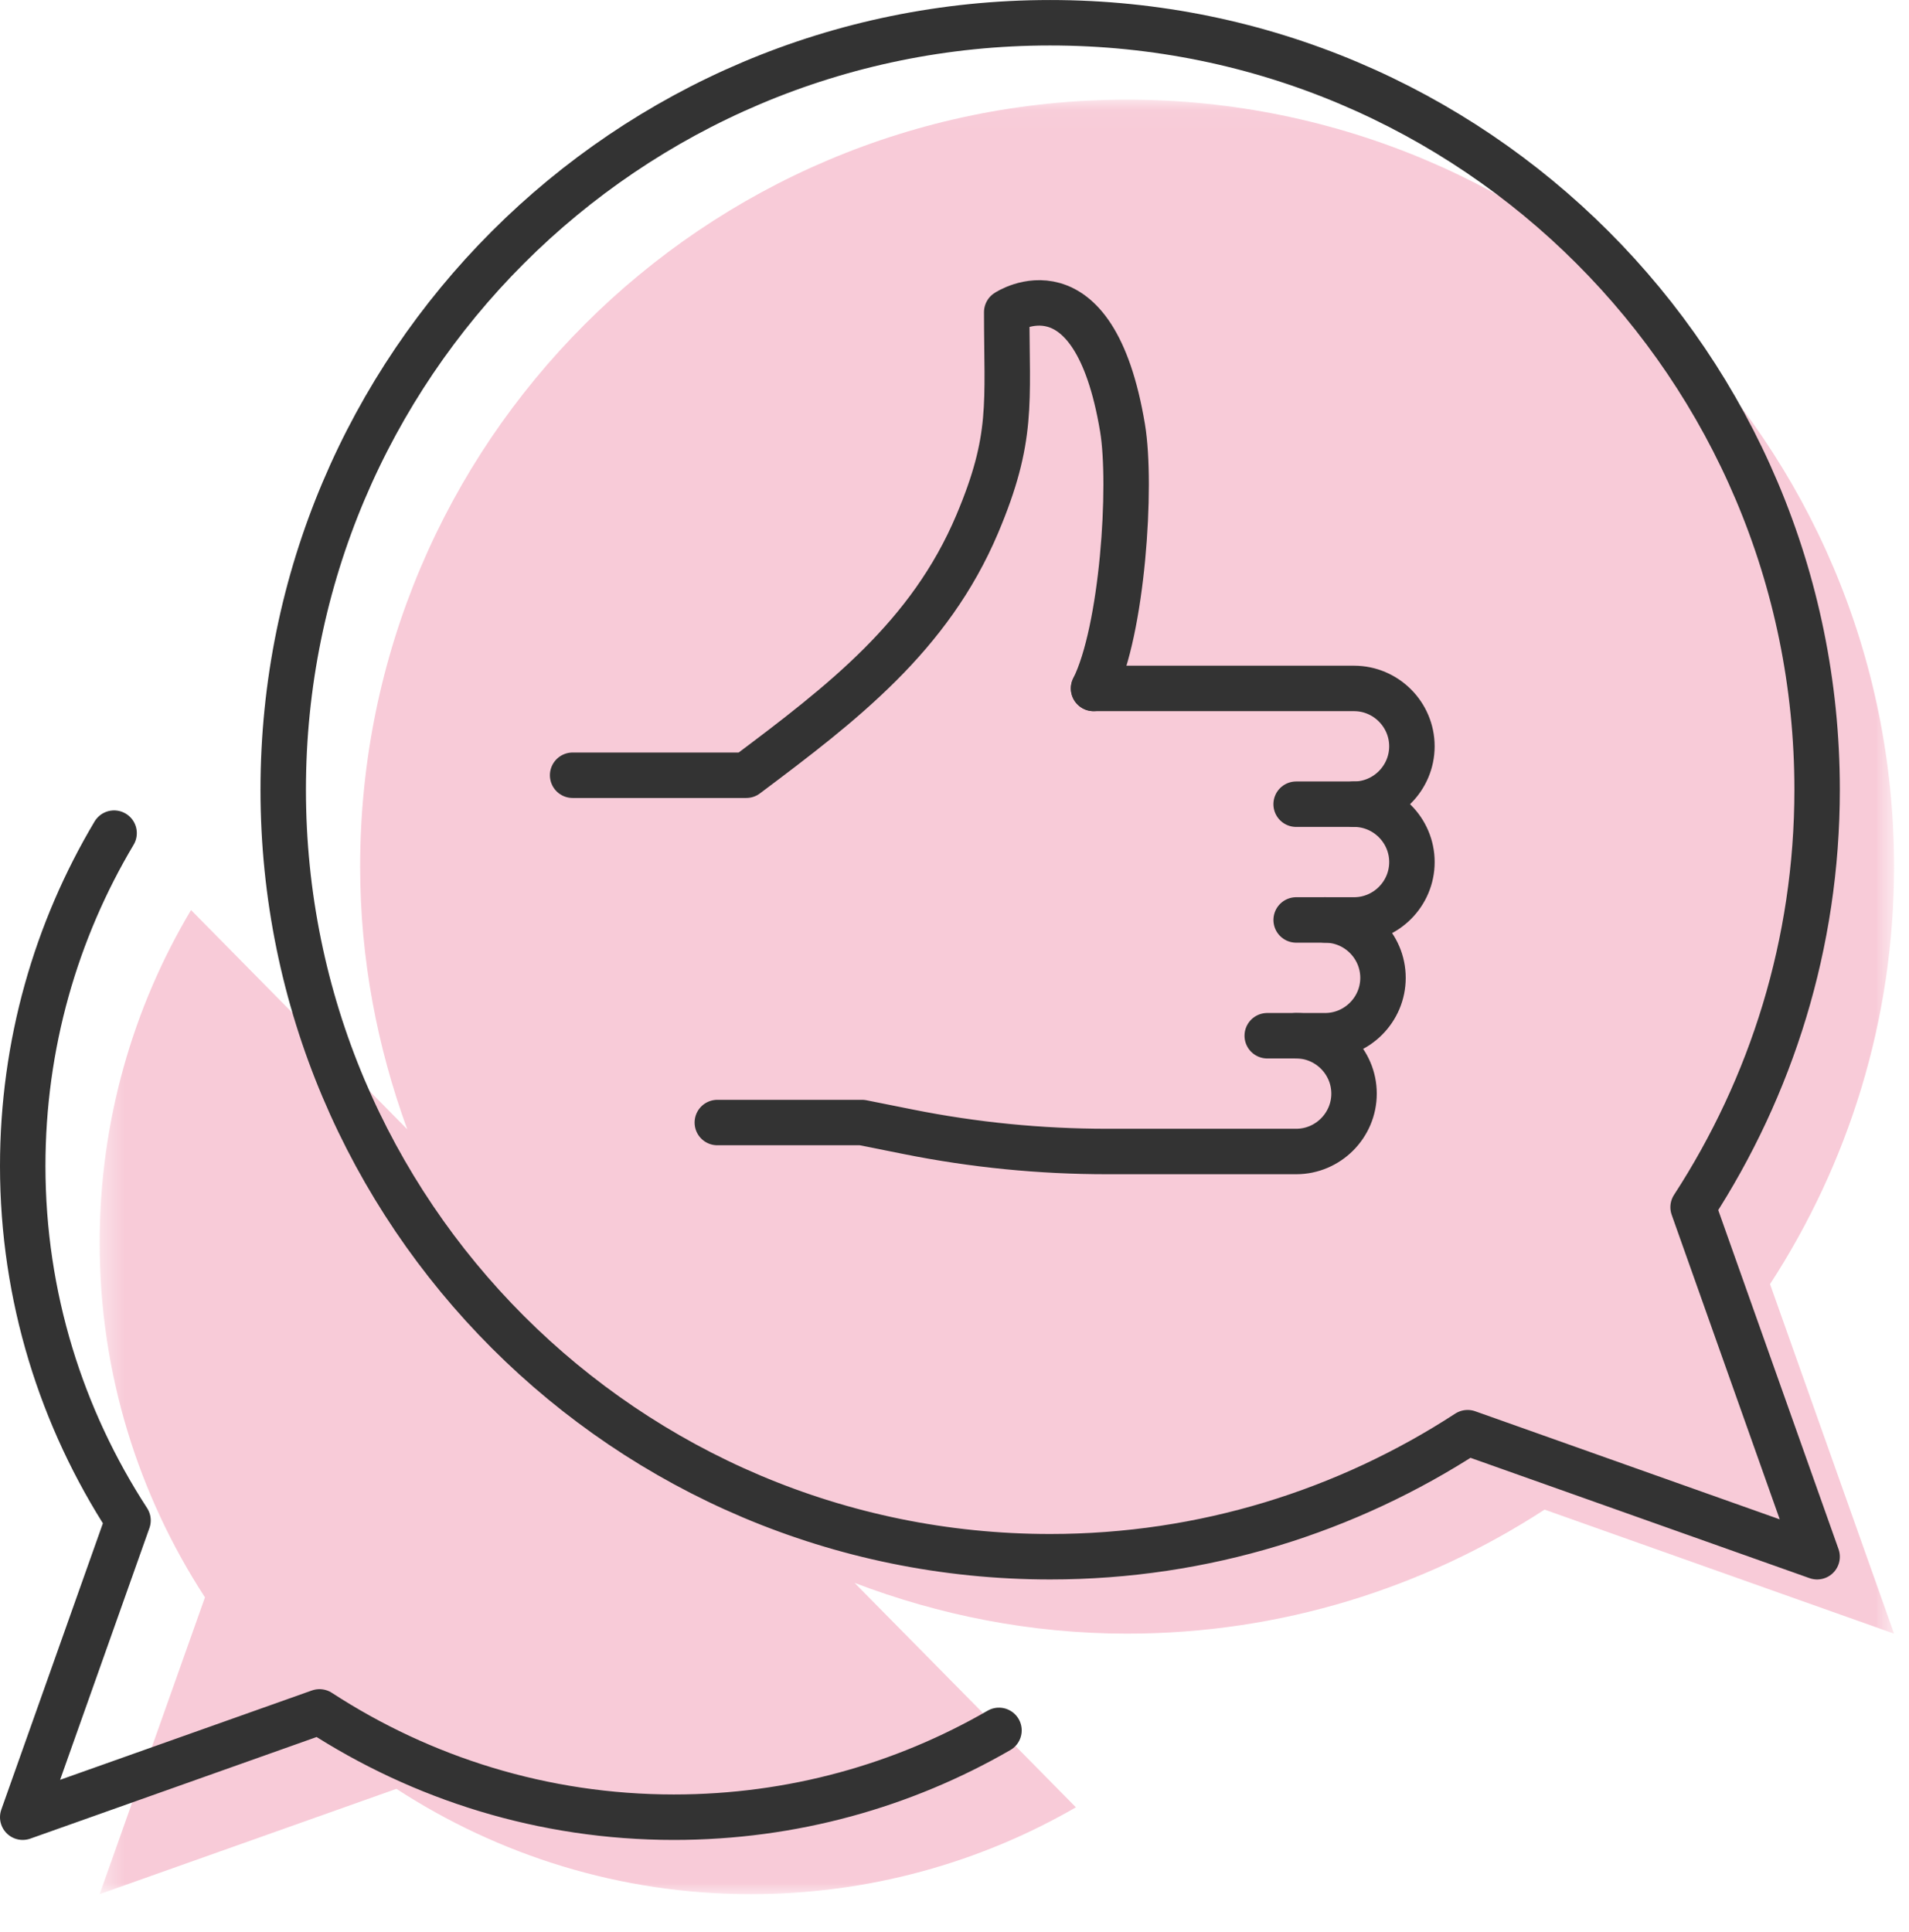
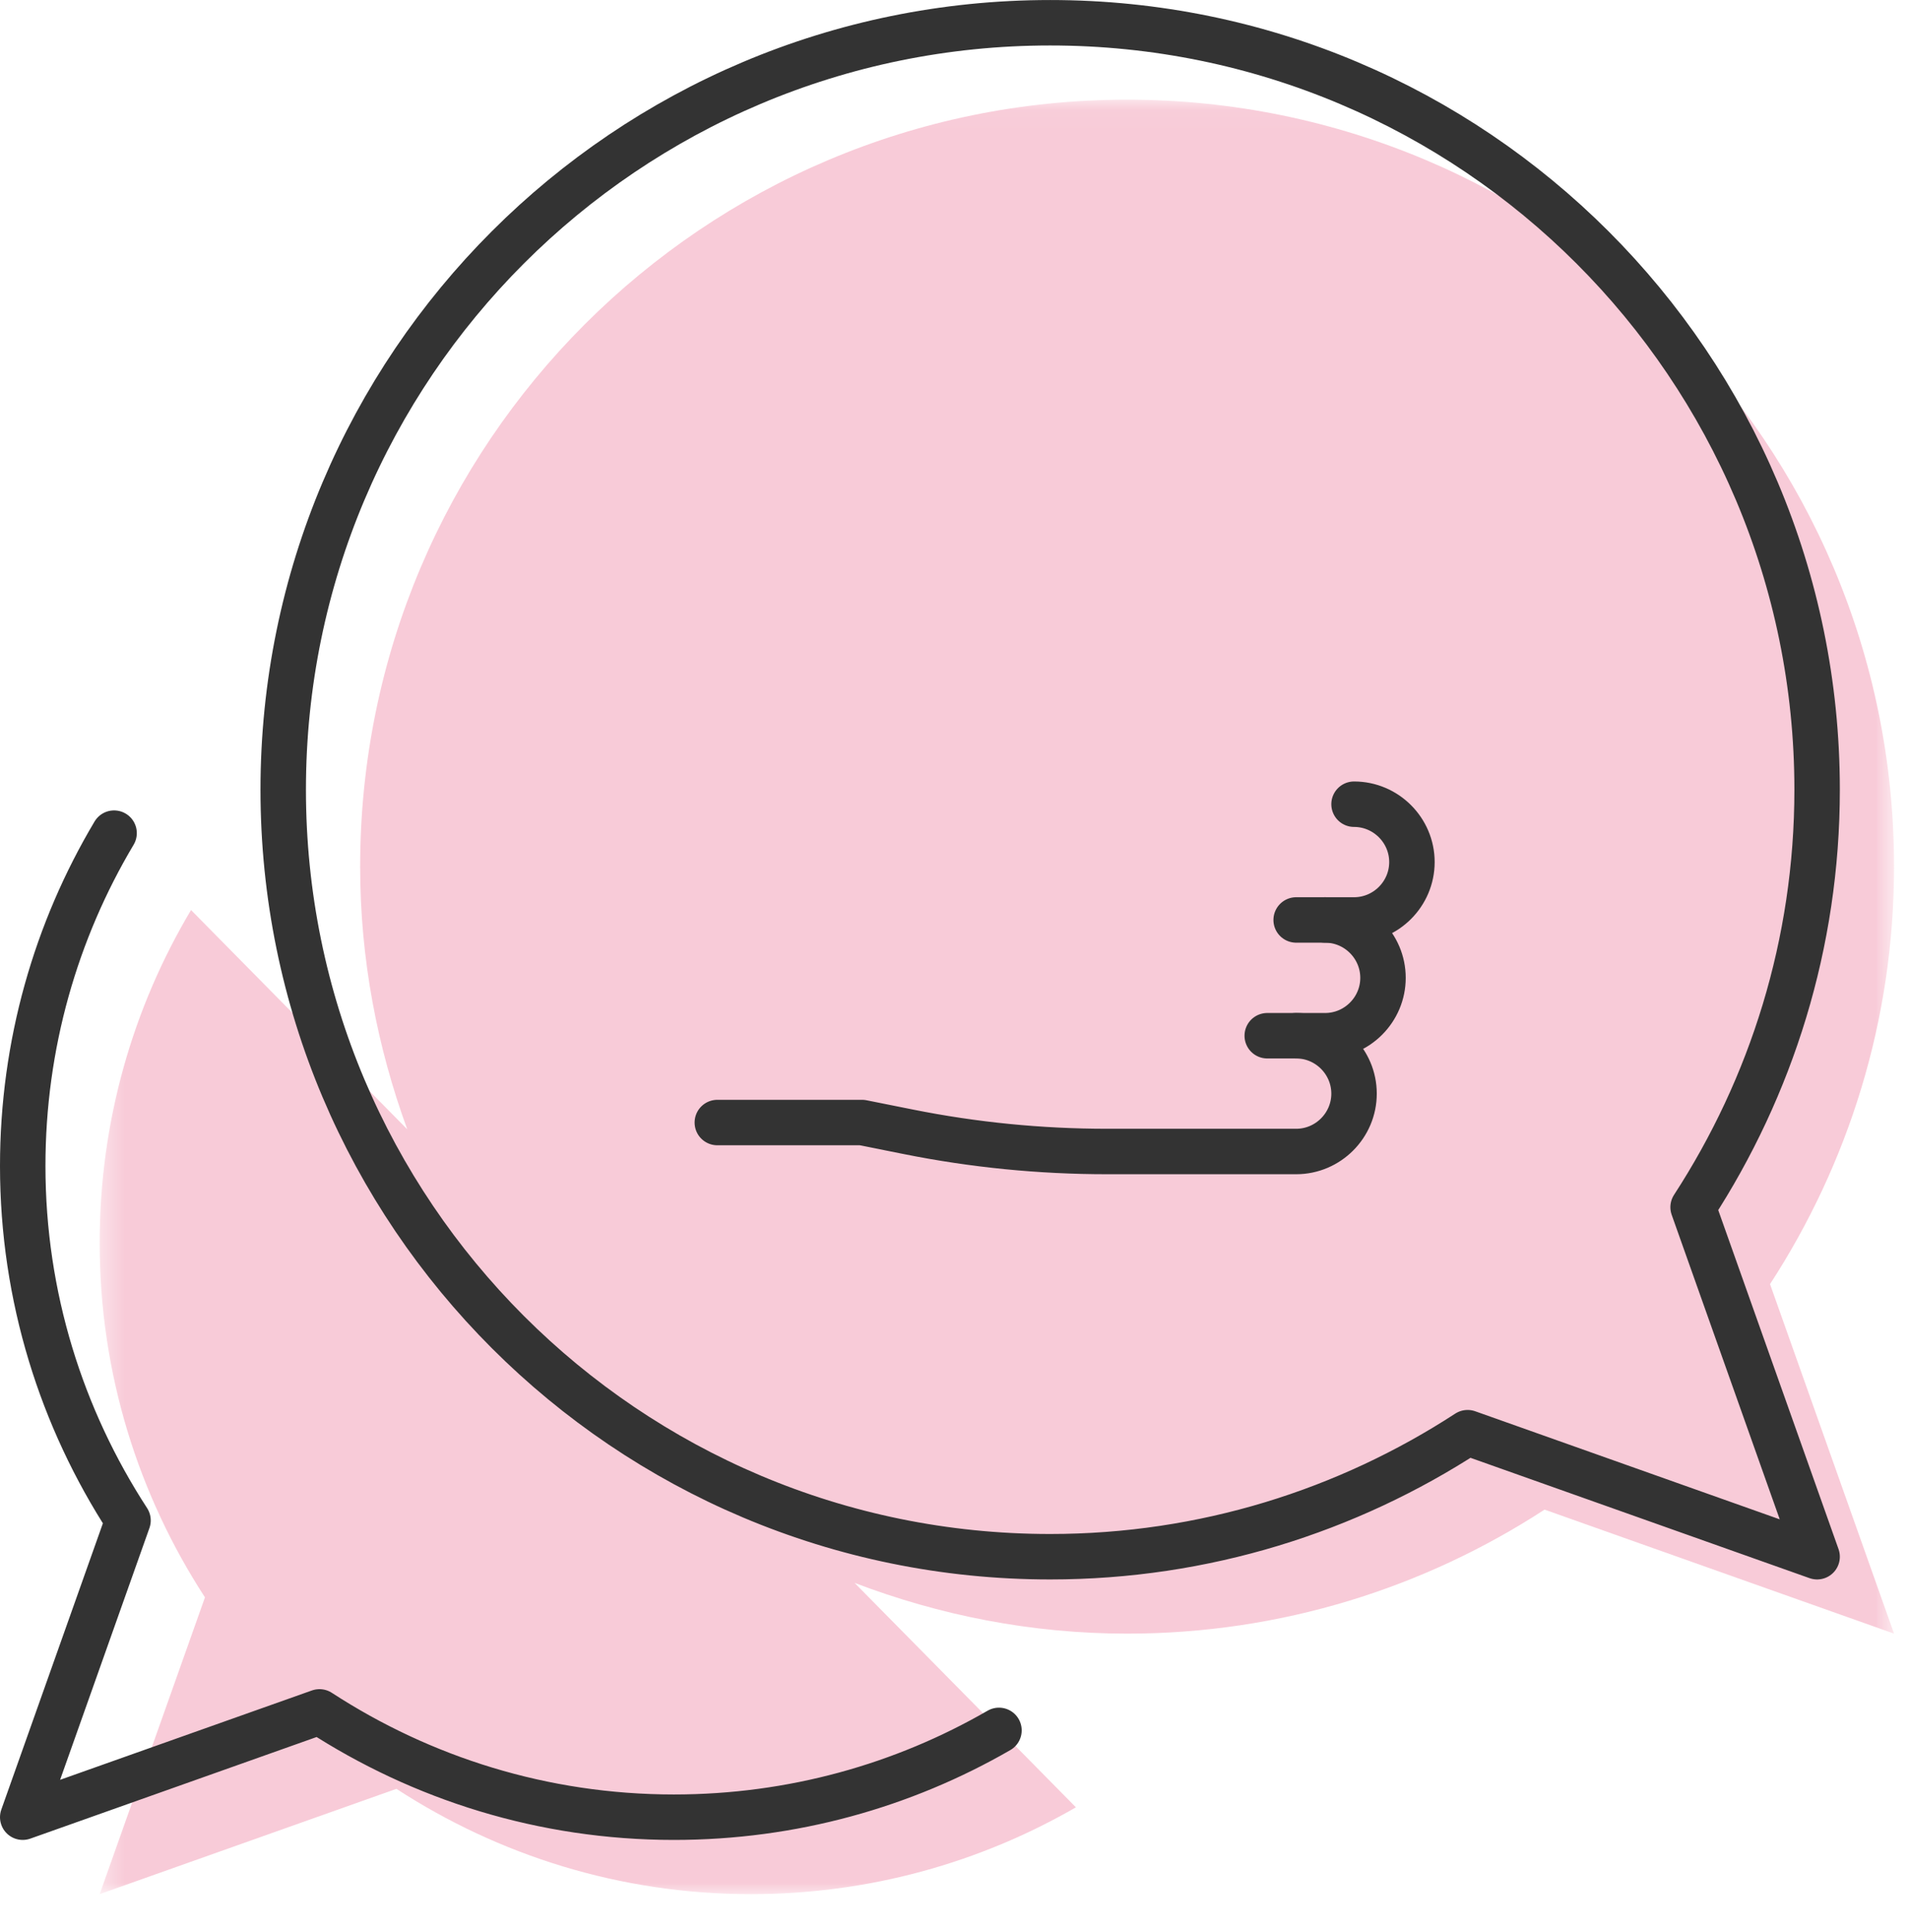
<svg xmlns="http://www.w3.org/2000/svg" xmlns:xlink="http://www.w3.org/1999/xlink" width="84px" height="85px" viewBox="0 0 84 85" version="1.1">
  <title>Group 18</title>
  <defs>
    <polygon id="path-1" points="0.385 0.043 79.342 0.043 79.342 79 0.385 79" />
  </defs>
  <g id="Page-1" stroke="none" stroke-width="1" fill="none" fill-rule="evenodd">
    <g id="Group-18" transform="translate(1, 1)">
      <g id="Group-3" transform="translate(3, 3.342)">
        <mask id="mask-2" fill="white">
          <use xlink:href="#path-1" />
        </mask>
        <g id="Clip-2" />
        <path d="M79.342,33.791 C79.342,15.153 64.232,0.043 45.594,0.043 C26.957,0.043 11.847,15.153 11.847,33.791 C11.847,37.858 12.603,41.739 13.921,45.349 L4.406,35.7 C1.852,39.986 0.385,44.995 0.385,50.346 C0.385,56.102 2.099,61.453 5.019,65.942 L0.385,79.001 L13.443,74.367 C17.933,77.287 23.283,79.001 29.039,79.001 C34.248,79.001 39.133,77.609 43.342,75.18 L33.603,65.305 C37.334,66.727 41.365,67.538 45.594,67.538 C52.372,67.538 58.675,65.522 63.963,62.081 L79.342,67.538 L73.885,52.16 C77.322,46.871 79.342,40.572 79.342,33.791" id="Fill-1" fill="#F8CBD8" mask="url(#mask-2)" />
      </g>
      <path d="M73.5,52.117 C76.937,46.828 78.957,40.529 78.957,33.748 C78.957,15.111 63.847,0.001 45.209,0.001 C26.572,0.001 11.462,15.111 11.462,33.748 C11.462,52.386 26.572,67.496 45.209,67.496 C51.987,67.496 58.29,65.478 63.578,62.038 L78.957,67.496 L73.5,52.117 Z" id="Stroke-4" stroke="#333333" stroke-width="2" stroke-linecap="round" stroke-linejoin="round" />
      <path d="M42.957,75.137 C38.748,77.567 33.863,78.957 28.653,78.957 C22.898,78.957 17.547,77.243 13.058,74.323 L0,78.957 L4.633,65.899 C1.714,61.409 0,56.059 0,50.303 C0,44.953 1.467,39.944 4.02,35.658" id="Stroke-6" stroke="#333333" stroke-width="2" stroke-linecap="round" stroke-linejoin="round" />
-       <path d="M24.197,33.111 L31.837,33.111 C36.078,29.93 39.91,27.001 42.001,22.055 C43.602,18.266 43.298,16.748 43.298,12.735 C43.298,12.735 47.12,10.188 48.394,17.829 C48.816,20.361 48.394,26.744 47.12,29.291" id="Stroke-8" stroke="#333333" stroke-width="2" stroke-linecap="round" stroke-linejoin="round" />
      <path d="M58.581,34.385 C59.982,34.385 61.128,35.531 61.128,36.931 C61.128,38.333 59.982,39.478 58.581,39.478 L56.034,39.478" id="Stroke-10" stroke="#333333" stroke-width="2" stroke-linecap="round" stroke-linejoin="round" />
      <path d="M57.307,39.478 C58.709,39.478 59.855,40.624 59.855,42.026 C59.855,43.426 58.709,44.572 57.307,44.572 L54.761,44.572" id="Stroke-12" stroke="#333333" stroke-width="2" stroke-linecap="round" stroke-linejoin="round" />
      <path d="M56.034,44.572 C57.435,44.572 58.581,45.718 58.581,47.12 C58.581,48.52 57.435,49.666 56.034,49.666 L47.713,49.666 C44.777,49.666 41.849,49.377 38.971,48.8 L36.932,48.392 L30.564,48.392" id="Stroke-14" stroke="#333333" stroke-width="2" stroke-linecap="round" stroke-linejoin="round" />
-       <path d="M47.12,29.291 L58.581,29.291 C59.981,29.291 61.127,30.436 61.127,31.837 C61.127,33.239 59.981,34.385 58.581,34.385 L56.033,34.385" id="Stroke-16" stroke="#333333" stroke-width="2" stroke-linecap="round" stroke-linejoin="round" />
    </g>
  </g>
</svg>